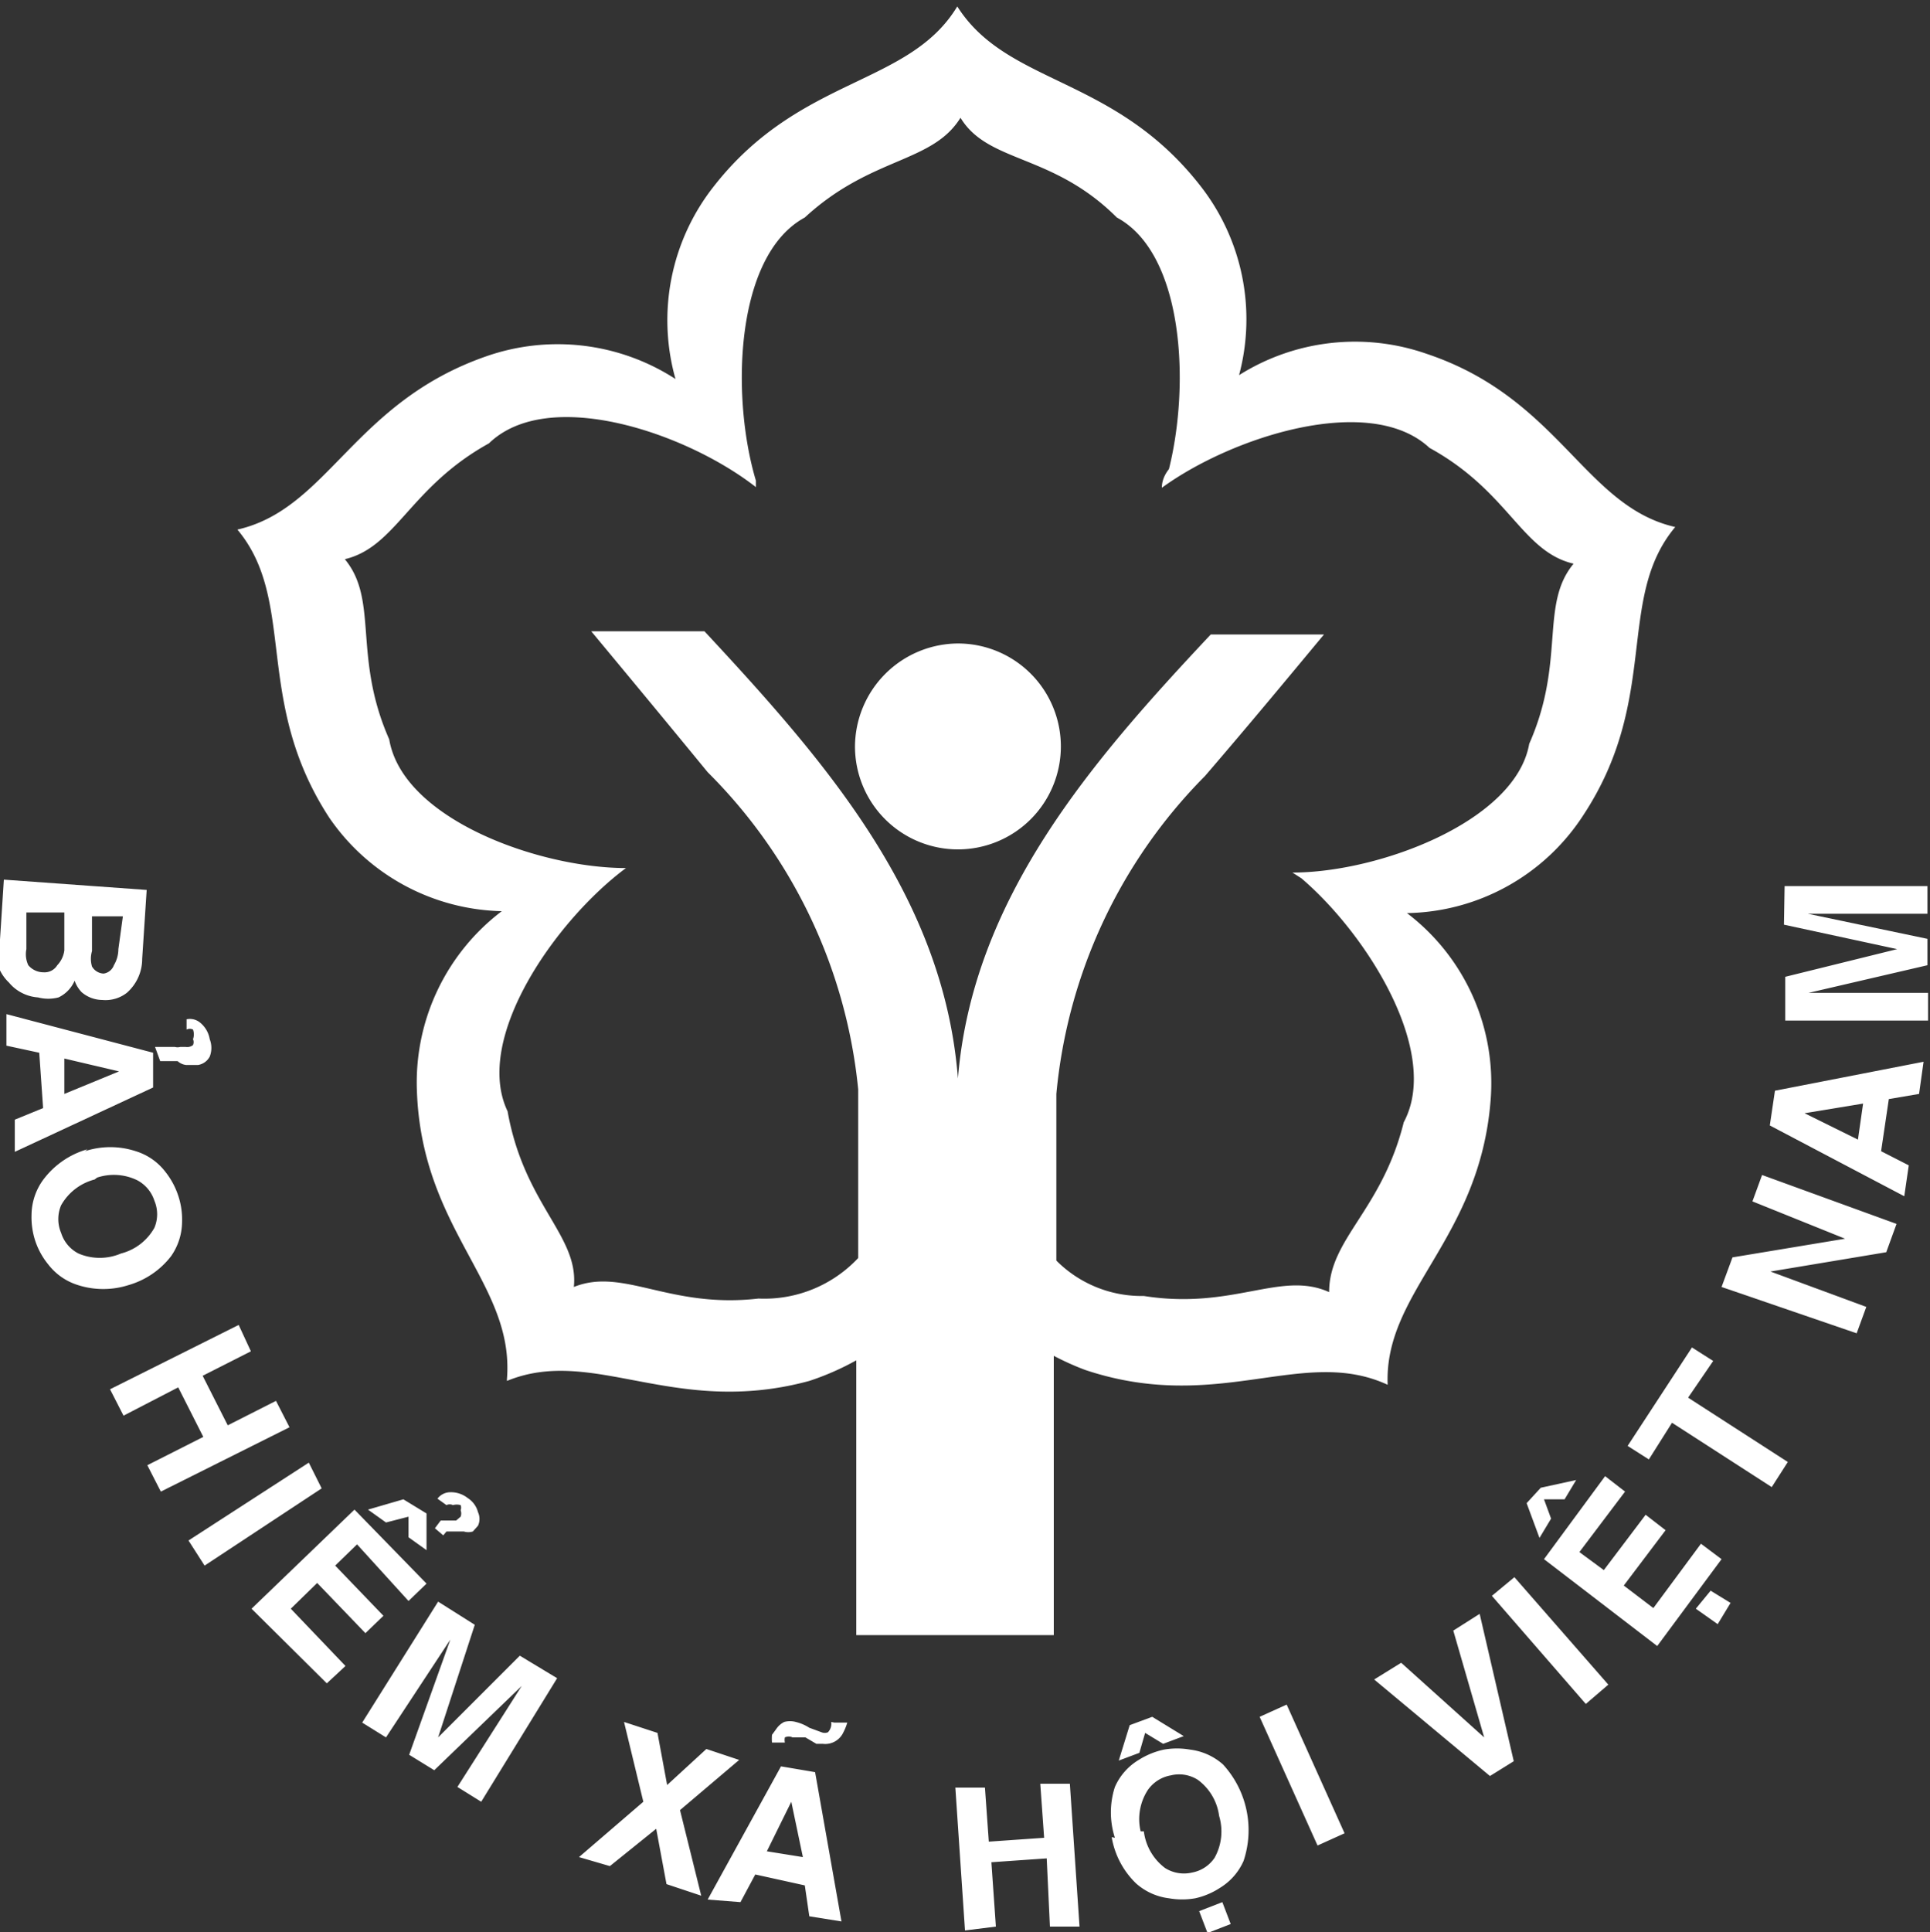
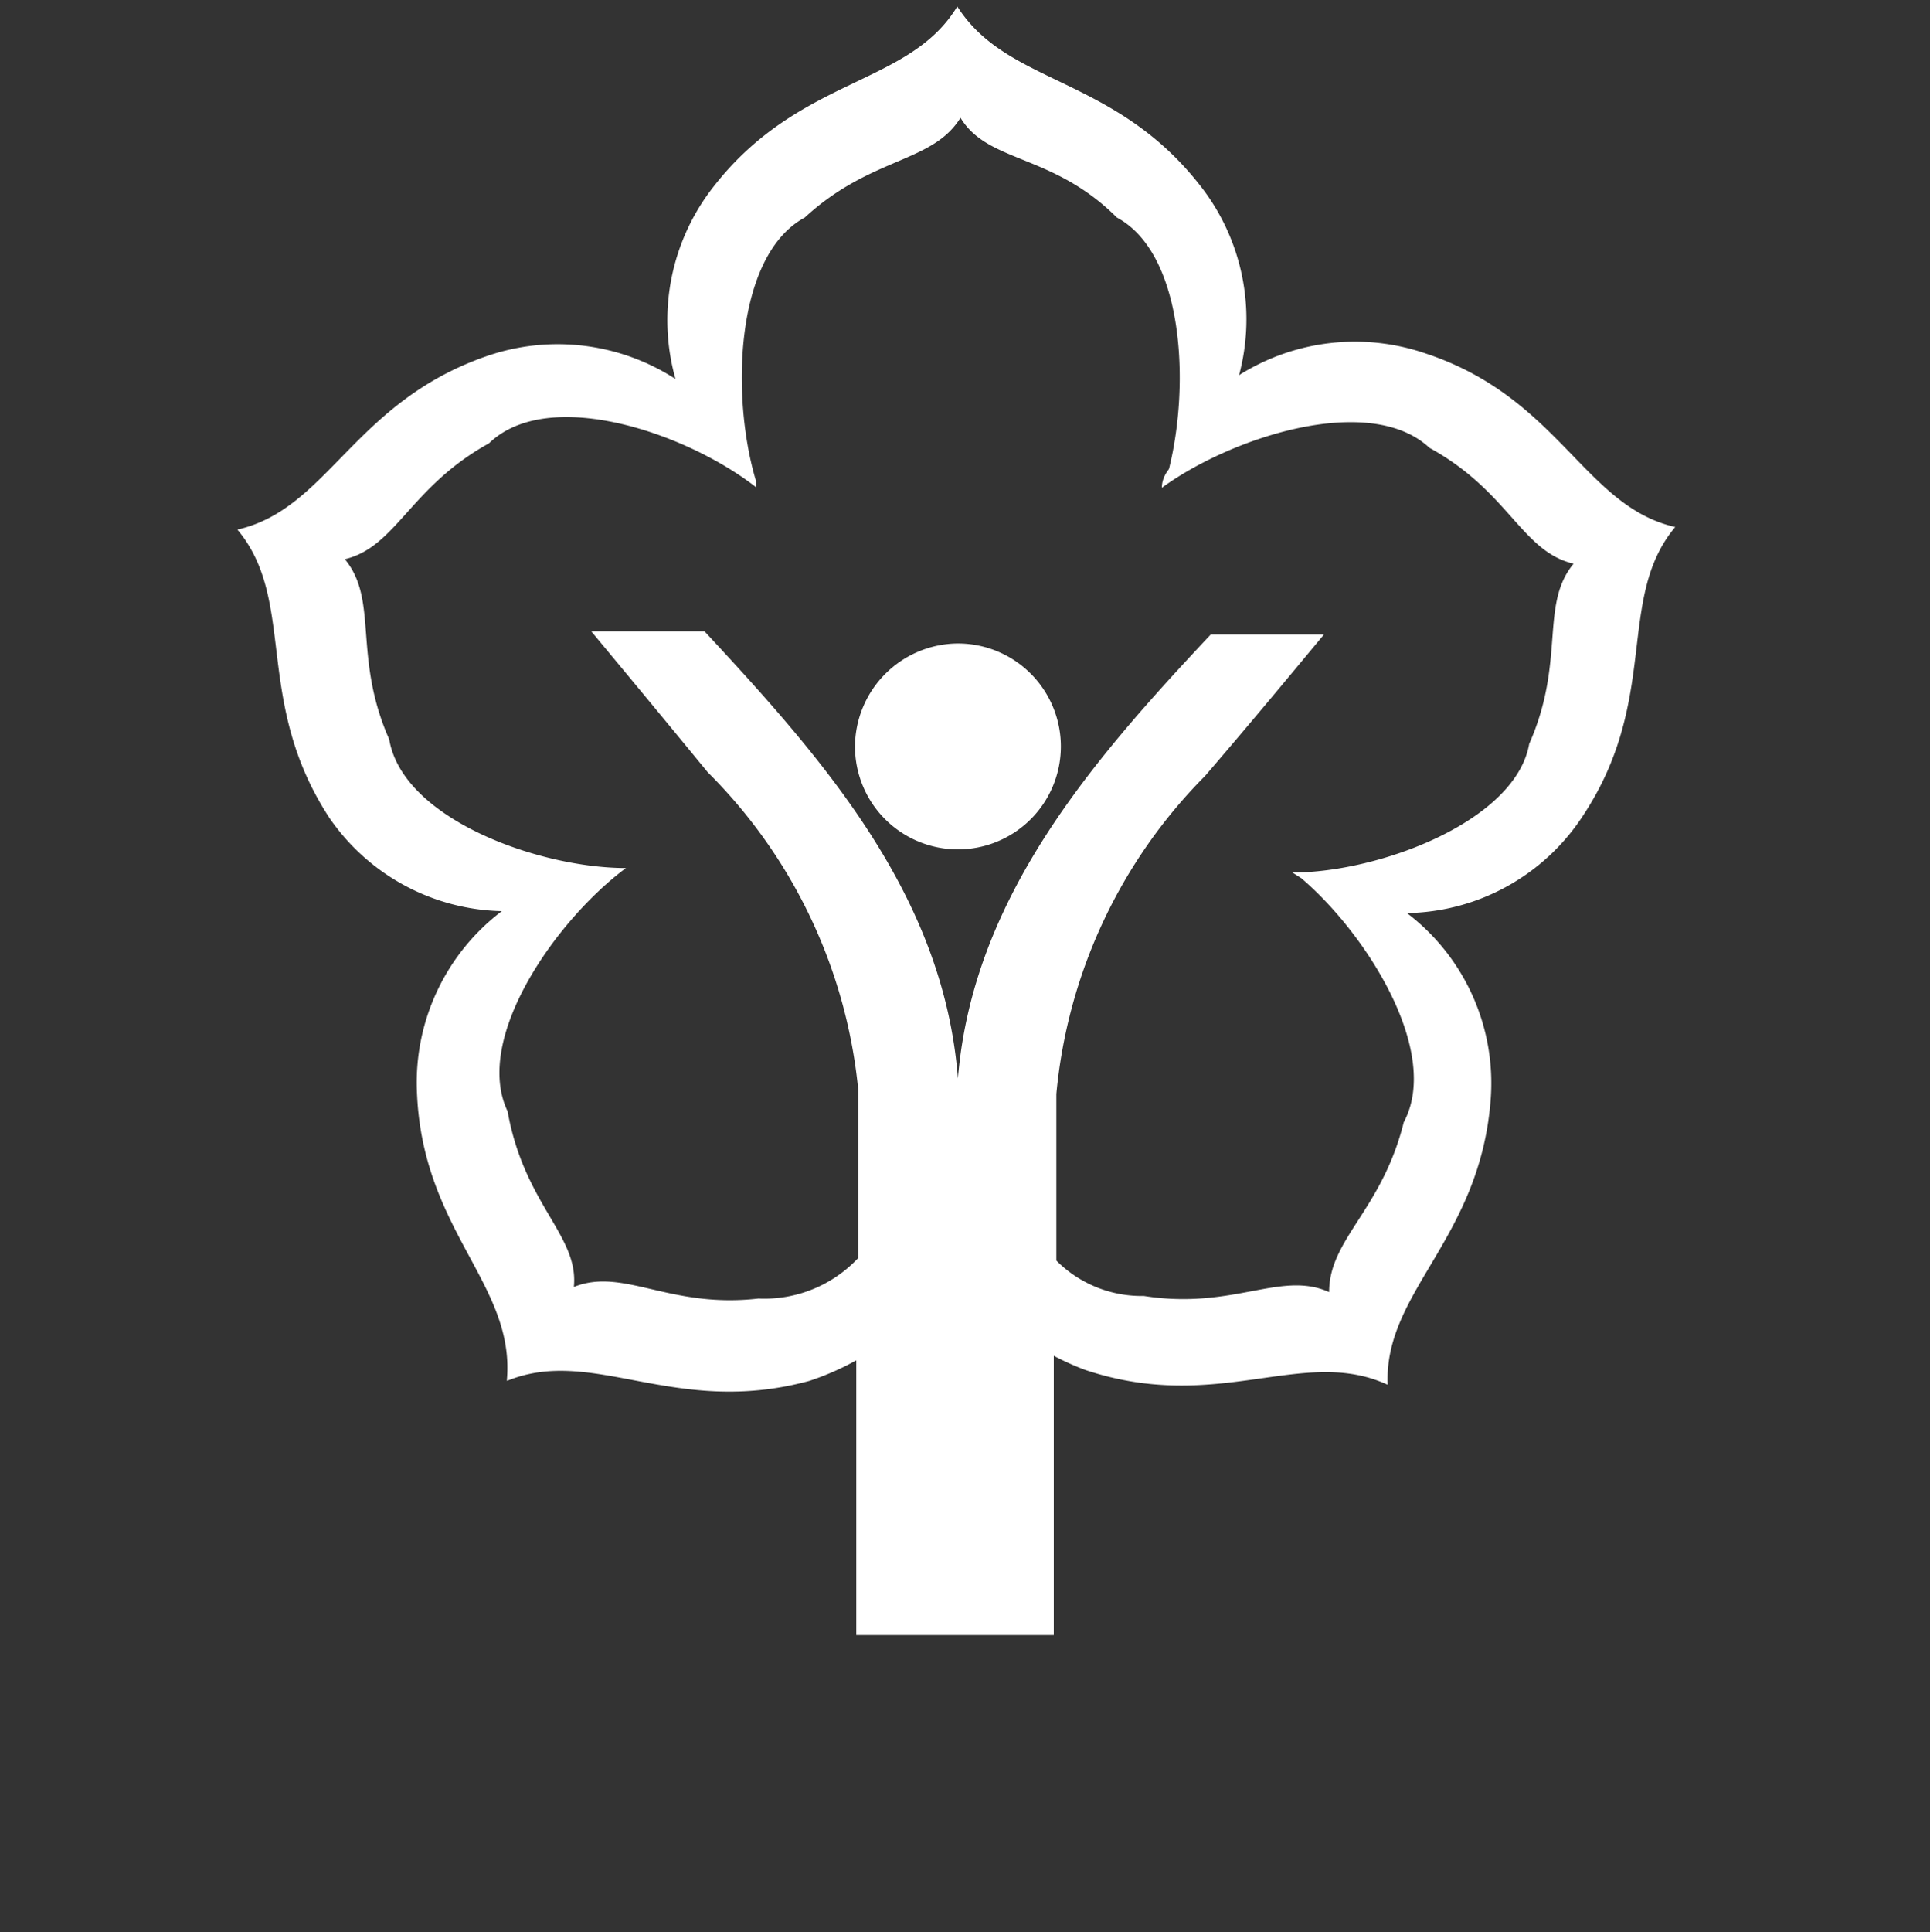
<svg xmlns="http://www.w3.org/2000/svg" viewBox="0 0 30 30.03">
  <rect x="0" y="0" width="30" height="30.03" fill="#333333" stroke="none" />
  <defs>
    <style>.cls-1,.cls-2{fill:#fff;}.cls-1{fill-rule:evenodd;}</style>
  </defs>
  <title>logo</title>
  <g id="Layer_2" data-name="Layer 2">
    <g id="Layer_1-2" data-name="Layer 1">
      <path class="cls-1" d="M14.89,10a1.6,1.6,0,1,1-1.6,1.6,1.61,1.61,0,0,1,1.6-1.6M9.19,9.81h1.76c1.86,2,3.72,4.11,3.94,6.95.23-2.81,2.09-4.94,3.93-6.9h1.76c-.59.71-1.17,1.41-1.85,2.2A8.07,8.07,0,0,0,16.42,17v2.59a1.87,1.87,0,0,0,1.36.55c1.39.22,2.13-.4,2.88-.06h0c0-.83.82-1.27,1.16-2.64.58-1.08-.56-2.91-1.59-3.79l-.14-.09c1.35,0,3.47-.8,3.68-2,.57-1.29.16-2.16.69-2.8,0,0,0,0,0,0-.81-.19-1-1.12-2.24-1.8-.92-.86-3.06-.18-4.16.62q0-.15.11-.29c.33-1.32.23-3.35-.81-3.91-1-1-2-.84-2.43-1.55h0c-.44.71-1.39.6-2.42,1.55-1.09.59-1.15,2.79-.76,4.09l0,.1C10.66,6.72,8.52,6,7.6,6.89c-1.23.68-1.44,1.61-2.24,1.8,0,0,0,0,0,0,.53.64.12,1.51.69,2.8.21,1.24,2.33,2,3.68,2l0,0h0c-1.09.81-2.38,2.65-1.84,3.78C8.15,18.73,9,19.2,8.92,20h0c.77-.31,1.48.34,2.87.18a2,2,0,0,0,1.55-.63V16.93A8.07,8.07,0,0,0,11,12C10.36,11.22,9.78,10.52,9.19,9.81ZM7.88,21.46l0,0c1.34-.55,2.6.57,4.7,0a4.17,4.17,0,0,0,.73-.32v4.27l3.07,0V21.07a4.27,4.27,0,0,0,.49.22c2.07.69,3.38-.38,4.7.23l0,0v0c-.06-1.45,1.43-2.25,1.6-4.42a3.32,3.32,0,0,0-1.3-2.91,3.33,3.33,0,0,0,2.74-1.52c1.2-1.82.5-3.37,1.43-4.48l0,0h0c-1.41-.32-1.8-2-3.86-2.69a3.38,3.38,0,0,0-2.92.33,3.36,3.36,0,0,0-.6-2.94c-1.34-1.72-3-1.56-3.78-2.79l0,0,0,0c-.75,1.24-2.44,1.08-3.78,2.79a3.36,3.36,0,0,0-.6,3,3.37,3.37,0,0,0-2.95-.35c-2.06.72-2.45,2.37-3.86,2.69h0l0,0c.93,1.11.24,2.66,1.43,4.48A3.34,3.34,0,0,0,7.8,14.16a3.34,3.34,0,0,0-1.32,2.78c.07,2.18,1.52,3,1.4,4.49Z" />
-       <path class="cls-2" d="M27.74,13.77l2.22,0v.43l-1.86,0,1.86.39V15l-1.85.43,1.86,0v.43l-2.22,0v-.68l1.74-.43-1.76-.38Zm1.14,3.94.08-.56-.91.15Zm.36.18.43.22-.07.48-2.09-1.1.08-.54,2.31-.45-.07.5-.47.08Zm-2,.78.15-.41,2.09.76-.16.44-1.8.3,1.49.55-.15.41L26.76,20l.17-.46,1.75-.29Zm-1,3.05,1.55,1-.25.39-1.55-1-.36.57-.33-.21,1-1.53.33.21Zm.35,3,.31.19-.2.33L26.36,25Zm-2.64-1.6L24.5,23l-.18.3-.32,0,.11.3-.18.3-.2-.54Zm1-.18.31.24-.71.94.38.28.65-.86.31.24-.65.86.46.35.74-1,.32.24-1,1.35L24,24.23Zm-1.41,1.57L25,26.18l-.35.3L23.19,24.8Zm-.95.83.41-.26.53,2.29-.37.23L21.36,26.1l.42-.26L23.07,27ZM20,26.49l.9,2-.42.19-.9-2Zm-1,3.07.13.34-.36.14-.13-.34Zm-1.09-2.88.49.3-.32.12-.28-.17-.09.31-.32.12.17-.55Zm-.13,1.78a.84.84,0,0,0,.33.57.55.55,0,0,0,.42.07.54.54,0,0,0,.35-.23.84.84,0,0,0,.07-.65.83.83,0,0,0-.33-.56.54.54,0,0,0-.42-.07.55.55,0,0,0-.36.23A.83.83,0,0,0,17.73,28.46Zm-.45.1a1.28,1.28,0,0,1,0-.79.92.92,0,0,1,.37-.42,1.2,1.2,0,0,1,.39-.16,1.17,1.17,0,0,1,.41,0,.94.94,0,0,1,.51.23,1.51,1.51,0,0,1,.32,1.5.93.93,0,0,1-.37.42,1.16,1.16,0,0,1-.38.16,1.18,1.18,0,0,1-.41,0,.94.94,0,0,1-.51-.23A1.3,1.3,0,0,1,17.28,28.55Zm-1.06.32-.86.06.07,1L15,30l-.15-2.22.46,0,.06.84.86-.06-.06-.84.46,0,.15,2.22-.46,0Zm-3.3-2.11.2,0a.81.81,0,0,1-.06.15.31.31,0,0,1-.32.18l-.1,0L12.52,27,12.38,27l-.06,0a.14.14,0,0,0-.12,0,.2.2,0,0,0,0,.08l-.2,0a.72.72,0,0,1,0-.12l.08-.11a.32.32,0,0,1,.11-.09.34.34,0,0,1,.18,0,.68.68,0,0,1,.21.09l.19.07a.13.13,0,0,0,.1,0A.19.19,0,0,0,12.92,26.76Zm-1.05,2,.56.09L12.3,28Zm-.18.36-.23.43L11,29.52l1.14-2.07.53.09.41,2.32-.5-.08-.07-.48Zm-1.17-1,.33,1.33-.54-.18-.16-.86L9.48,29,9,28.86,10,28l-.3-1.24.52.17.15.81.61-.56.51.17ZM8.66,26.08,7.48,28l-.37-.23,1-1.57L6.75,27.51l-.39-.24L7,25.48,6,27l-.37-.23,1.18-1.88.57.36L6.81,27l1.27-1.27Zm-1.9-2.33.09-.12.06,0,.09,0,.09,0,.07-.06a.14.14,0,0,0,0-.1.11.11,0,0,0,0-.08.22.22,0,0,0-.12,0,.11.11,0,0,0-.1,0l-.14-.1v0a.25.25,0,0,1,.2-.1.42.42,0,0,1,.27.09.37.37,0,0,1,.16.22.25.25,0,0,1,0,.21l-.08.09a.24.24,0,0,1-.14,0H7l-.06,0-.05.06v0Zm-.13-.23,0,.57-.28-.2v-.32L6,23.66l-.28-.2.55-.16Zm0,1.09-.28.27L5.55,24l-.34.33.75.78-.28.27-.75-.78-.41.4.85.89-.29.27L3.91,25l1.6-1.54ZM5,23.13,3.18,24.33l-.25-.39,1.87-1.21Zm-1.84-.8-.39-.77L1.92,22l-.21-.41,2-1L3.9,21l-.75.38.39.77.75-.38.21.41-2,1-.21-.41Zm-1.69-4a.84.84,0,0,0-.52.4.55.55,0,0,0,0,.43.54.54,0,0,0,.27.32.84.84,0,0,0,.66,0,.83.83,0,0,0,.52-.4.54.54,0,0,0,0-.42.55.55,0,0,0-.27-.32A.83.83,0,0,0,1.51,18.3Zm-.15-.44a1.27,1.27,0,0,1,.79,0,.92.92,0,0,1,.46.32,1.2,1.2,0,0,1,.2.37,1.17,1.17,0,0,1,.06.41.94.94,0,0,1-.17.53,1.28,1.28,0,0,1-.66.45,1.29,1.29,0,0,1-.79,0,.93.93,0,0,1-.46-.32,1.16,1.16,0,0,1-.2-.36,1.18,1.18,0,0,1-.06-.41.94.94,0,0,1,.17-.53A1.3,1.3,0,0,1,1.36,17.86Zm1.09-1.62.15,0h.07l.09,0a.15.15,0,0,0,.08,0h.09A.14.14,0,0,0,3,16.24a.11.11,0,0,0,0-.09A.22.22,0,0,0,3,16a.11.11,0,0,0-.1,0l0-.16h0a.25.25,0,0,1,.22.06.42.42,0,0,1,.14.25.37.37,0,0,1,0,.27.25.25,0,0,1-.18.13H2.89a.24.24,0,0,1-.13-.06l-.06,0,0,0H2.49ZM1,16.45,1,17l.85-.35Zm-.39-.09L.1,16.25l0-.49,2.28.6,0,.54-2.15,1,0-.5.44-.18Zm1.3-2.12-.48,0,0,.54a.42.42,0,0,0,0,.24.22.22,0,0,0,.18.11A.2.2,0,0,0,1.77,15a.49.49,0,0,0,.07-.25ZM1,14.18l-.59,0,0,.57A.4.4,0,0,0,.44,15a.31.31,0,0,0,.24.11A.23.23,0,0,0,.89,15,.41.41,0,0,0,1,14.77Zm-.94-.51,2.22.16L2.21,14.9a.7.7,0,0,1-.24.53.54.54,0,0,1-.38.11.5.5,0,0,1-.32-.12.48.48,0,0,1-.11-.18.51.51,0,0,1-.25.26.63.63,0,0,1-.32,0,.64.64,0,0,1-.25-.07.63.63,0,0,1-.2-.16A.66.66,0,0,1,0,15.08a1.54,1.54,0,0,1,0-.48Z" />
    </g>
  </g>
</svg>